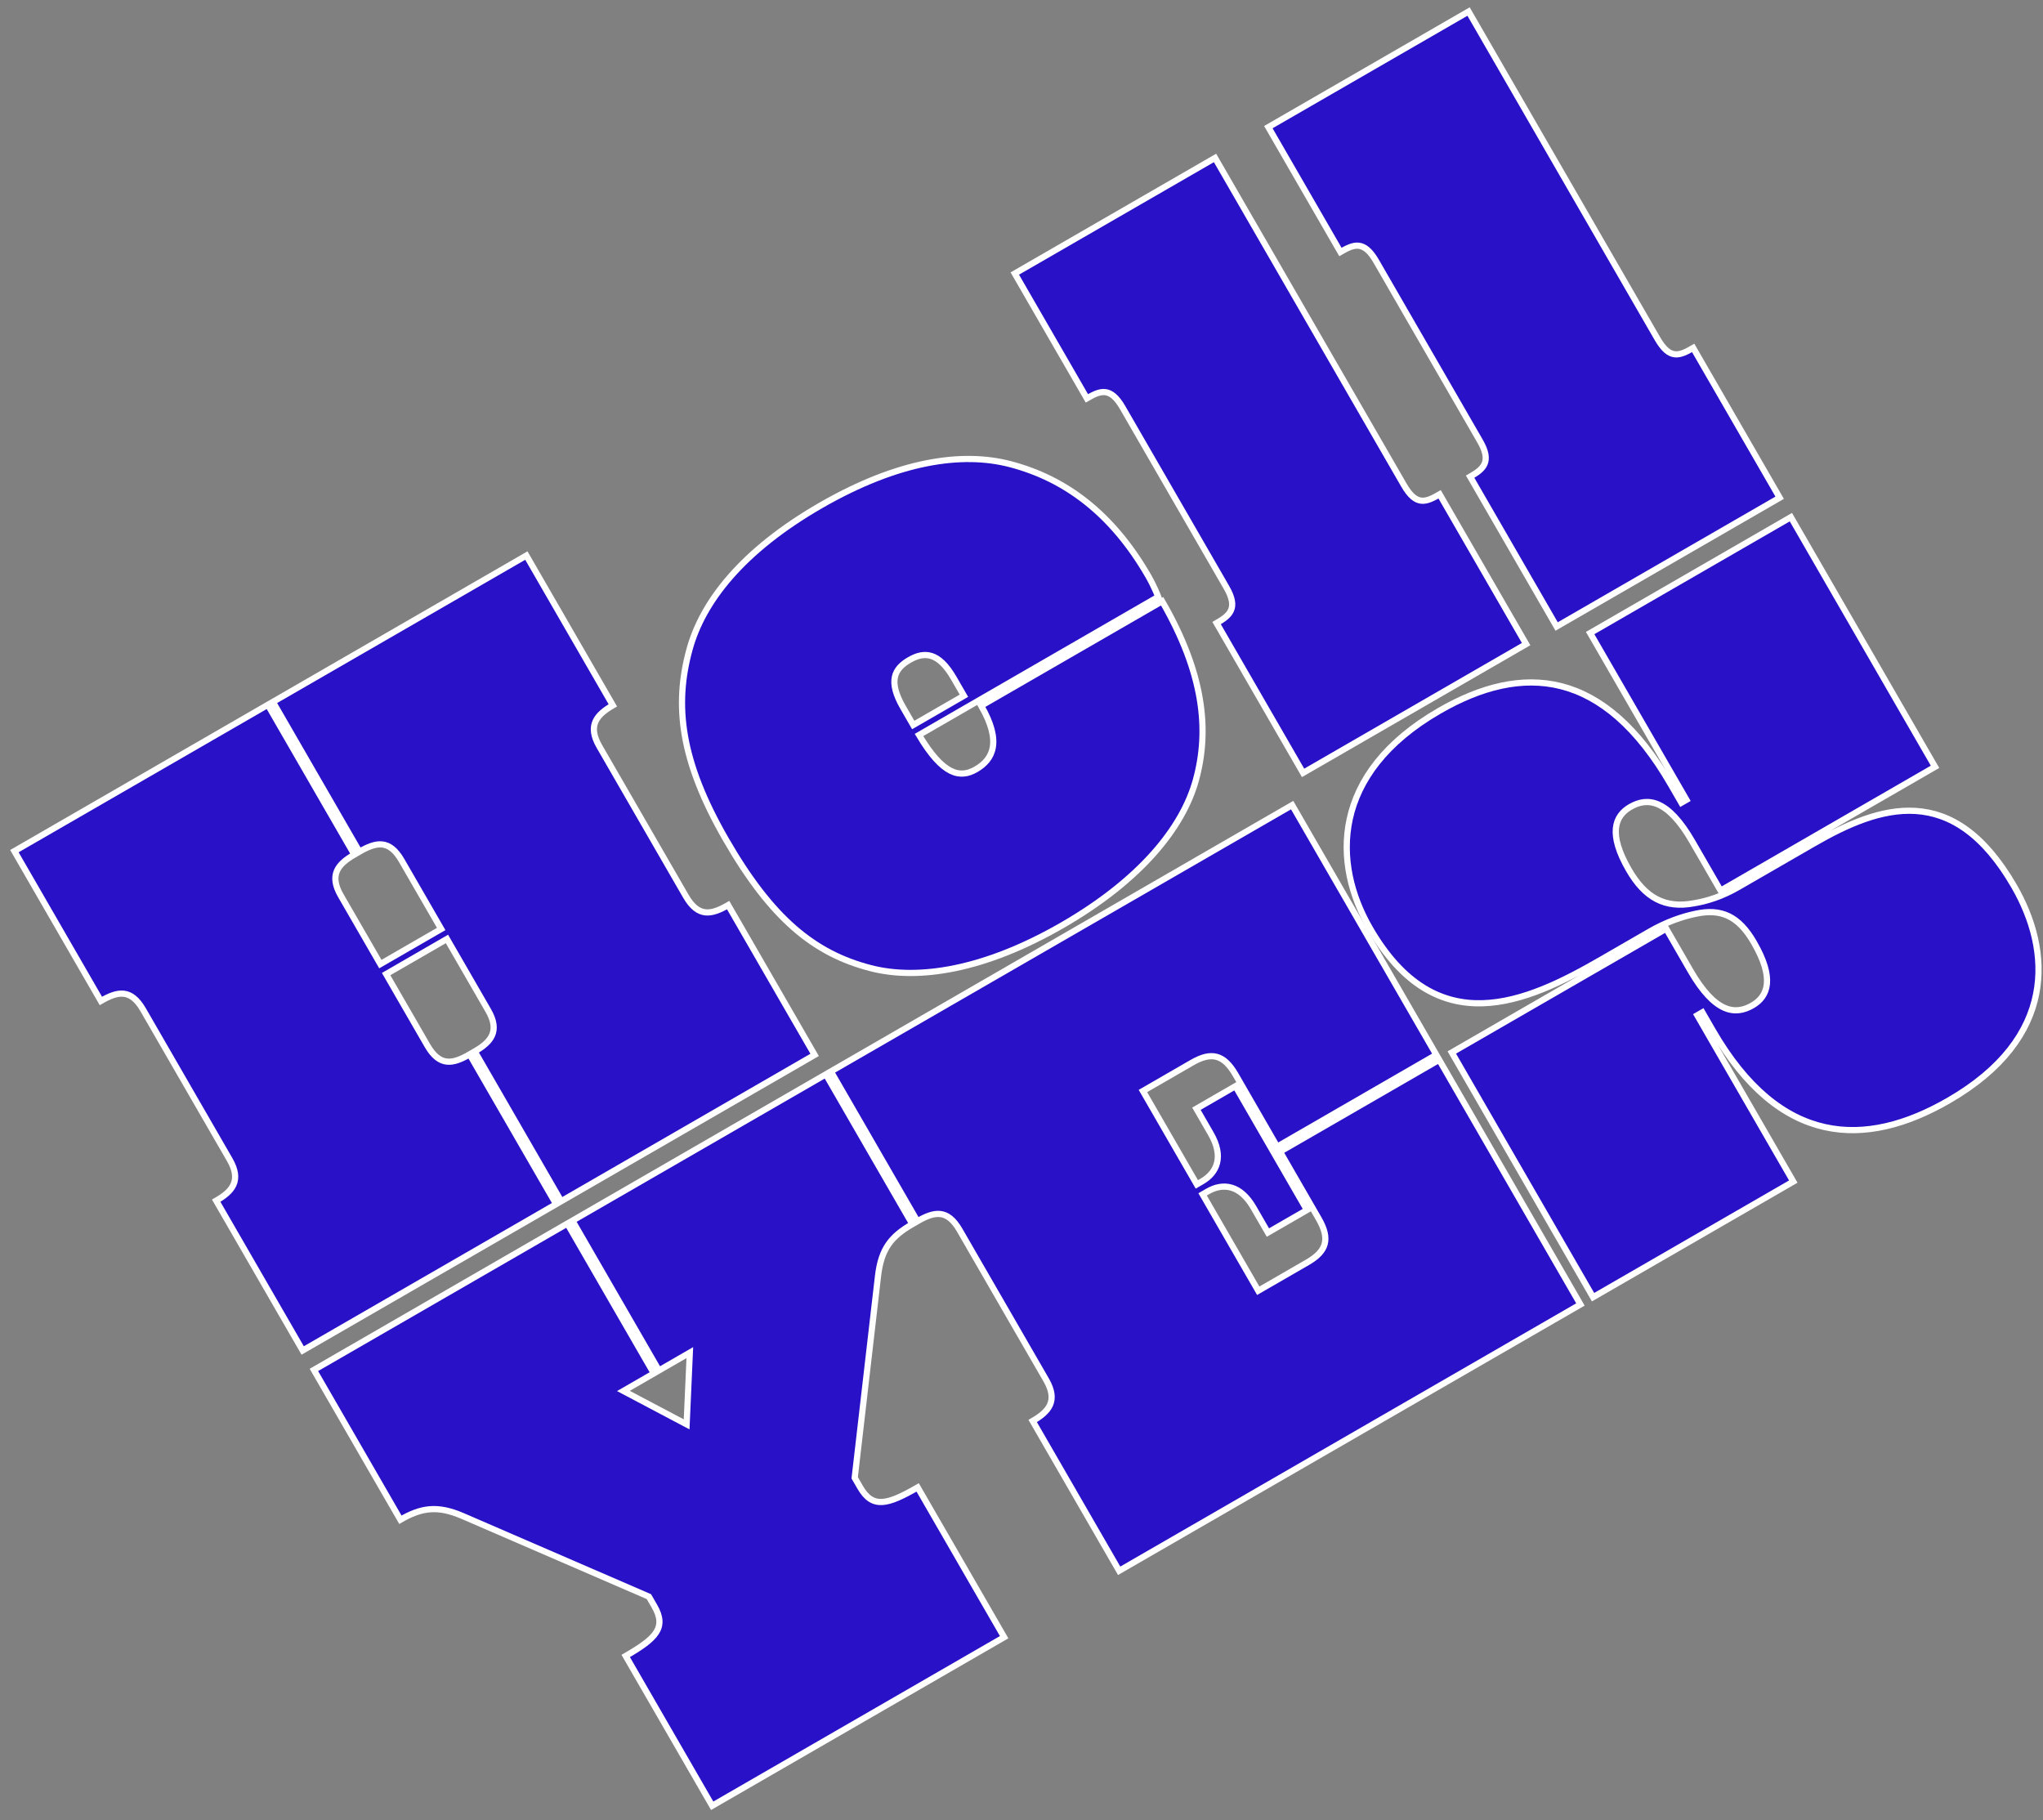
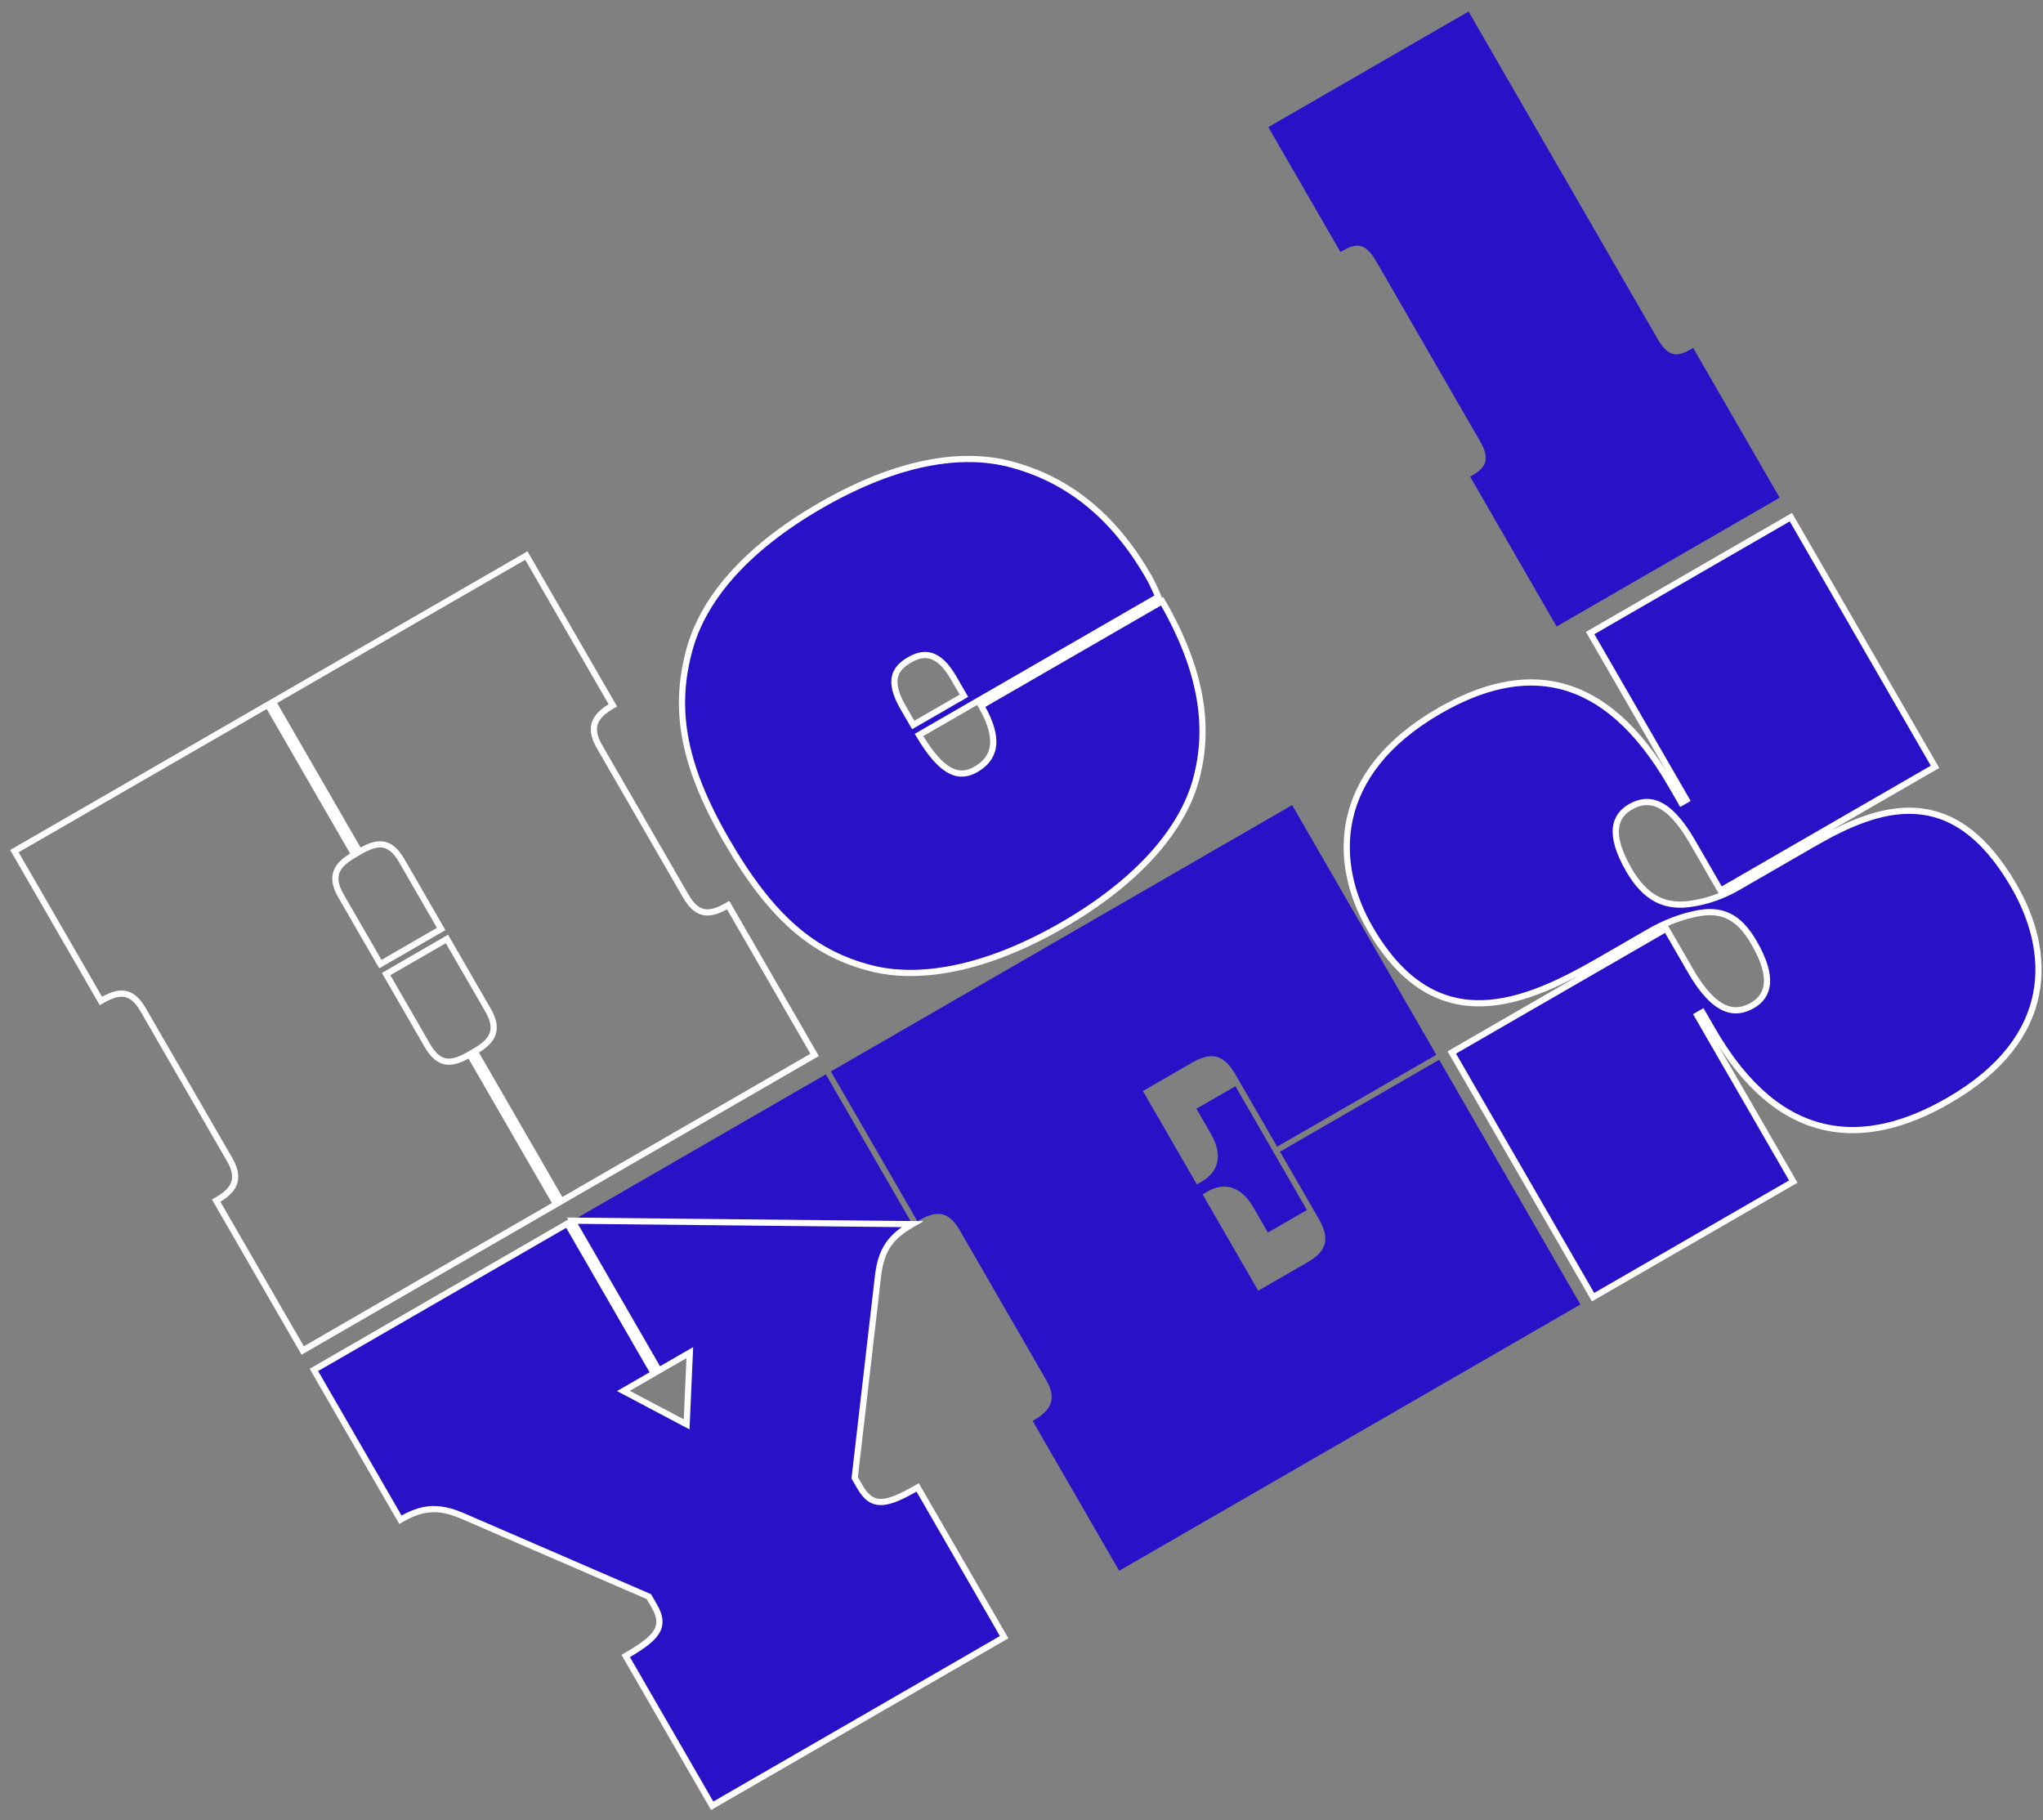
<svg xmlns="http://www.w3.org/2000/svg" width="165" height="147" viewBox="0 0 165 147" fill="none">
  <rect x="0" y="0" width="165" height="147" fill="#808080" stroke="none" />
-   <path d="M1.163 68.738L21.632 56.92L28.617 69.019C27.307 69.775 26.552 70.641 27.529 72.335L30.719 77.86L35.632 75.024L32.442 69.499C31.441 67.765 30.377 68.002 29.026 68.782L22.041 56.684L42.51 44.866L49.495 56.965C48.185 57.721 47.43 58.587 48.408 60.281L55.393 72.379C56.394 74.113 57.458 73.876 58.808 73.096L65.793 85.194L45.324 97.011L38.34 84.913C39.65 84.157 40.405 83.291 39.427 81.597L36.097 75.83L31.185 78.666L34.514 84.433C35.516 86.167 36.579 85.93 37.93 85.15L44.915 97.248L24.446 109.065L17.461 96.967C18.771 96.211 19.526 95.345 18.549 93.651L11.564 81.553C10.563 79.819 9.499 80.056 8.148 80.836L1.163 68.738Z" fill="#2811C7" />
  <path d="M79.244 56.995L93.859 48.557C97.189 54.324 97.711 58.916 96.581 63.009C95.522 66.847 92.119 71.07 85.815 74.71C79.51 78.35 74.152 79.185 70.299 78.183C65.739 76.998 62.316 74.189 58.637 67.817C54.959 61.446 54.442 56.958 55.696 52.417C56.755 48.579 59.953 44.475 66.257 40.835C72.561 37.195 77.715 36.478 81.568 37.479C86.128 38.664 89.872 41.557 92.736 46.517C93.225 47.364 93.544 48.201 93.544 48.201L74.222 59.357C76.172 62.641 77.556 62.863 78.825 62.13C80.176 61.35 80.944 59.939 79.244 56.995ZM72.941 57.139L73.756 58.551L77.85 56.187L77.035 54.776C75.801 52.638 74.639 52.611 73.451 53.296C72.223 54.005 71.707 55.002 72.941 57.139Z" fill="#2811C7" />
-   <path d="M87.78 32.172L81.959 22.09L98.13 12.755L113.38 39.169C114.381 40.903 115.165 40.558 116.27 39.92L123.255 52.018L105.242 62.418L98.257 50.32C99.322 49.705 100.03 49.135 99.052 47.441L90.67 32.923C89.669 31.189 88.844 31.558 87.78 32.172Z" fill="#2811C7" />
  <path d="M108.257 20.35L102.436 10.268L118.607 0.932L133.857 27.346C134.858 29.081 135.642 28.736 136.747 28.098L143.732 40.196L125.719 50.595L118.734 38.497C119.799 37.883 120.507 37.313 119.529 35.619L111.147 21.101C110.146 19.367 109.321 19.735 108.257 20.35Z" fill="#2811C7" />
  <path d="M74.114 120.121L81.099 132.219L57.519 145.833L50.534 133.735C52.99 132.317 53.85 131.443 52.849 129.709L52.407 128.943L37.344 122.423C35.313 121.553 34.015 121.764 32.337 122.733L25.352 110.635L45.821 98.817L52.806 110.915L50.35 112.333L55.455 115.031L55.712 109.237L53.215 110.679L46.23 98.581L66.699 86.763L73.684 98.861C71.965 99.854 71.174 100.848 70.913 103.042L69.028 119.347L69.47 120.113C70.471 121.847 71.657 121.539 74.114 120.121Z" fill="#2811C7" />
  <path d="M99.779 87.72L105.553 97.722L102.401 99.541L101.237 97.525C100.166 95.67 98.764 95.511 97.536 96.22L97.127 96.457L101.62 104.24L105.591 101.947C107.147 101.049 107.453 100.066 106.498 98.413L103.378 93.009L116.233 85.587L127.641 105.348L90.388 126.856L83.403 114.758C84.713 114.001 85.468 113.135 84.49 111.441L77.505 99.343C76.504 97.609 75.441 97.847 74.09 98.627L67.105 86.529L104.358 65.02L116 85.184L103.145 92.606L99.793 86.798C98.838 85.145 97.834 84.918 96.278 85.816L92.307 88.109L96.661 95.65L97.07 95.414C98.298 94.705 98.862 93.412 97.791 91.557L96.627 89.54L99.779 87.72Z" fill="#2811C7" />
  <path d="M141.659 76.123C140.425 73.986 139.018 73.346 136.932 73.798C135.909 74.012 134.623 74.432 133.231 75.235L129.301 77.504C123.283 80.979 116.01 84.264 110.632 74.948C107.628 69.746 107.443 62.486 116.245 57.405C122.959 53.529 129.53 53.982 134.955 63.379L135.794 64.83L136.203 64.594L128.426 51.125L144.638 41.765L156.279 61.928L138.963 71.926L136.681 67.974C134.702 64.546 133.067 64.361 131.675 65.165C130.406 65.898 129.871 67.335 131.548 70.239C132.851 72.497 134.462 73.396 136.823 72.947C137.869 72.773 139.073 72.4 140.383 71.644L146.482 68.123C151.804 65.05 157.732 63.026 162.668 71.575C165.671 76.777 166.177 83.798 157.375 88.88C150.661 92.756 143.751 92.605 138.326 83.209L137.488 81.757L137.079 81.994L144.832 95.423L128.661 104.759L117.253 84.998L134.569 75L136.525 78.388C138.504 81.816 140.139 82.001 141.531 81.197C142.8 80.465 143.335 79.027 141.659 76.123Z" fill="#2811C7" />
  <path d="M1.163 68.738L21.632 56.92L28.617 69.019C27.307 69.775 26.552 70.641 27.529 72.335L30.719 77.86L35.632 75.024L32.442 69.499C31.441 67.765 30.377 68.002 29.026 68.782L22.041 56.684L42.51 44.866L49.495 56.965C48.185 57.721 47.43 58.587 48.408 60.281L55.393 72.379C56.394 74.113 57.458 73.876 58.808 73.096L65.793 85.194L45.324 97.011L38.34 84.913C39.65 84.157 40.405 83.291 39.427 81.597L36.097 75.83L31.185 78.666L34.514 84.433C35.516 86.167 36.579 85.93 37.93 85.15L44.915 97.248L24.446 109.065L17.461 96.967C18.771 96.211 19.526 95.345 18.549 93.651L11.564 81.553C10.563 79.819 9.499 80.056 8.148 80.836L1.163 68.738Z" stroke="white" stroke-width="0.5" />
  <path d="M79.244 56.995L93.859 48.557C97.189 54.324 97.711 58.916 96.581 63.009C95.522 66.847 92.119 71.07 85.815 74.71C79.51 78.35 74.152 79.185 70.299 78.183C65.739 76.998 62.316 74.189 58.637 67.817C54.959 61.446 54.442 56.958 55.696 52.417C56.755 48.579 59.953 44.475 66.257 40.835C72.561 37.195 77.715 36.478 81.568 37.479C86.128 38.664 89.872 41.557 92.736 46.517C93.225 47.364 93.544 48.201 93.544 48.201L74.222 59.357C76.172 62.641 77.556 62.863 78.825 62.13C80.176 61.35 80.944 59.939 79.244 56.995ZM72.941 57.139L73.756 58.551L77.85 56.187L77.035 54.776C75.801 52.638 74.639 52.611 73.451 53.296C72.223 54.005 71.707 55.002 72.941 57.139Z" stroke="white" stroke-width="0.5" />
-   <path d="M87.78 32.172L81.959 22.09L98.13 12.755L113.38 39.169C114.381 40.903 115.165 40.558 116.27 39.92L123.255 52.018L105.242 62.418L98.257 50.32C99.322 49.705 100.03 49.135 99.052 47.441L90.67 32.923C89.669 31.189 88.844 31.558 87.78 32.172Z" stroke="white" stroke-width="0.5" />
-   <path d="M108.257 20.35L102.436 10.268L118.607 0.932L133.857 27.346C134.858 29.081 135.642 28.736 136.747 28.098L143.732 40.196L125.719 50.595L118.734 38.497C119.799 37.883 120.507 37.313 119.529 35.619L111.147 21.101C110.146 19.367 109.321 19.735 108.257 20.35Z" stroke="white" stroke-width="0.5" />
-   <path d="M74.114 120.121L81.099 132.219L57.519 145.833L50.534 133.735C52.99 132.317 53.85 131.443 52.849 129.709L52.407 128.943L37.344 122.423C35.313 121.553 34.015 121.764 32.337 122.733L25.352 110.635L45.821 98.817L52.806 110.915L50.35 112.333L55.455 115.031L55.712 109.237L53.215 110.679L46.23 98.581L66.699 86.763L73.684 98.861C71.965 99.854 71.174 100.848 70.913 103.042L69.028 119.347L69.47 120.113C70.471 121.847 71.657 121.539 74.114 120.121Z" stroke="white" stroke-width="0.5" />
-   <path d="M99.779 87.72L105.553 97.722L102.401 99.541L101.237 97.525C100.166 95.67 98.764 95.511 97.536 96.22L97.127 96.457L101.62 104.24L105.591 101.947C107.147 101.049 107.453 100.066 106.498 98.413L103.378 93.009L116.233 85.587L127.641 105.348L90.388 126.856L83.403 114.758C84.713 114.001 85.468 113.135 84.49 111.441L77.505 99.343C76.504 97.609 75.441 97.847 74.09 98.627L67.105 86.529L104.358 65.02L116 85.184L103.145 92.606L99.793 86.798C98.838 85.145 97.834 84.918 96.278 85.816L92.307 88.109L96.661 95.65L97.07 95.414C98.298 94.705 98.862 93.412 97.791 91.557L96.627 89.54L99.779 87.72Z" stroke="white" stroke-width="0.5" />
+   <path d="M74.114 120.121L81.099 132.219L57.519 145.833L50.534 133.735C52.99 132.317 53.85 131.443 52.849 129.709L52.407 128.943L37.344 122.423C35.313 121.553 34.015 121.764 32.337 122.733L25.352 110.635L45.821 98.817L52.806 110.915L50.35 112.333L55.455 115.031L55.712 109.237L53.215 110.679L46.23 98.581L73.684 98.861C71.965 99.854 71.174 100.848 70.913 103.042L69.028 119.347L69.47 120.113C70.471 121.847 71.657 121.539 74.114 120.121Z" stroke="white" stroke-width="0.5" />
  <path d="M141.659 76.123C140.425 73.986 139.018 73.346 136.932 73.798C135.909 74.012 134.623 74.432 133.231 75.235L129.301 77.504C123.283 80.979 116.01 84.264 110.632 74.948C107.628 69.746 107.443 62.486 116.245 57.405C122.959 53.529 129.53 53.982 134.955 63.379L135.794 64.83L136.203 64.594L128.426 51.125L144.638 41.765L156.279 61.928L138.963 71.926L136.681 67.974C134.702 64.546 133.067 64.361 131.675 65.165C130.406 65.898 129.871 67.335 131.548 70.239C132.851 72.497 134.462 73.396 136.823 72.947C137.869 72.773 139.073 72.4 140.383 71.644L146.482 68.123C151.804 65.05 157.732 63.026 162.668 71.575C165.671 76.777 166.177 83.798 157.375 88.88C150.661 92.756 143.751 92.605 138.326 83.209L137.488 81.757L137.079 81.994L144.832 95.423L128.661 104.759L117.253 84.998L134.569 75L136.525 78.388C138.504 81.816 140.139 82.001 141.531 81.197C142.8 80.465 143.335 79.027 141.659 76.123Z" stroke="white" stroke-width="0.5" />
</svg>